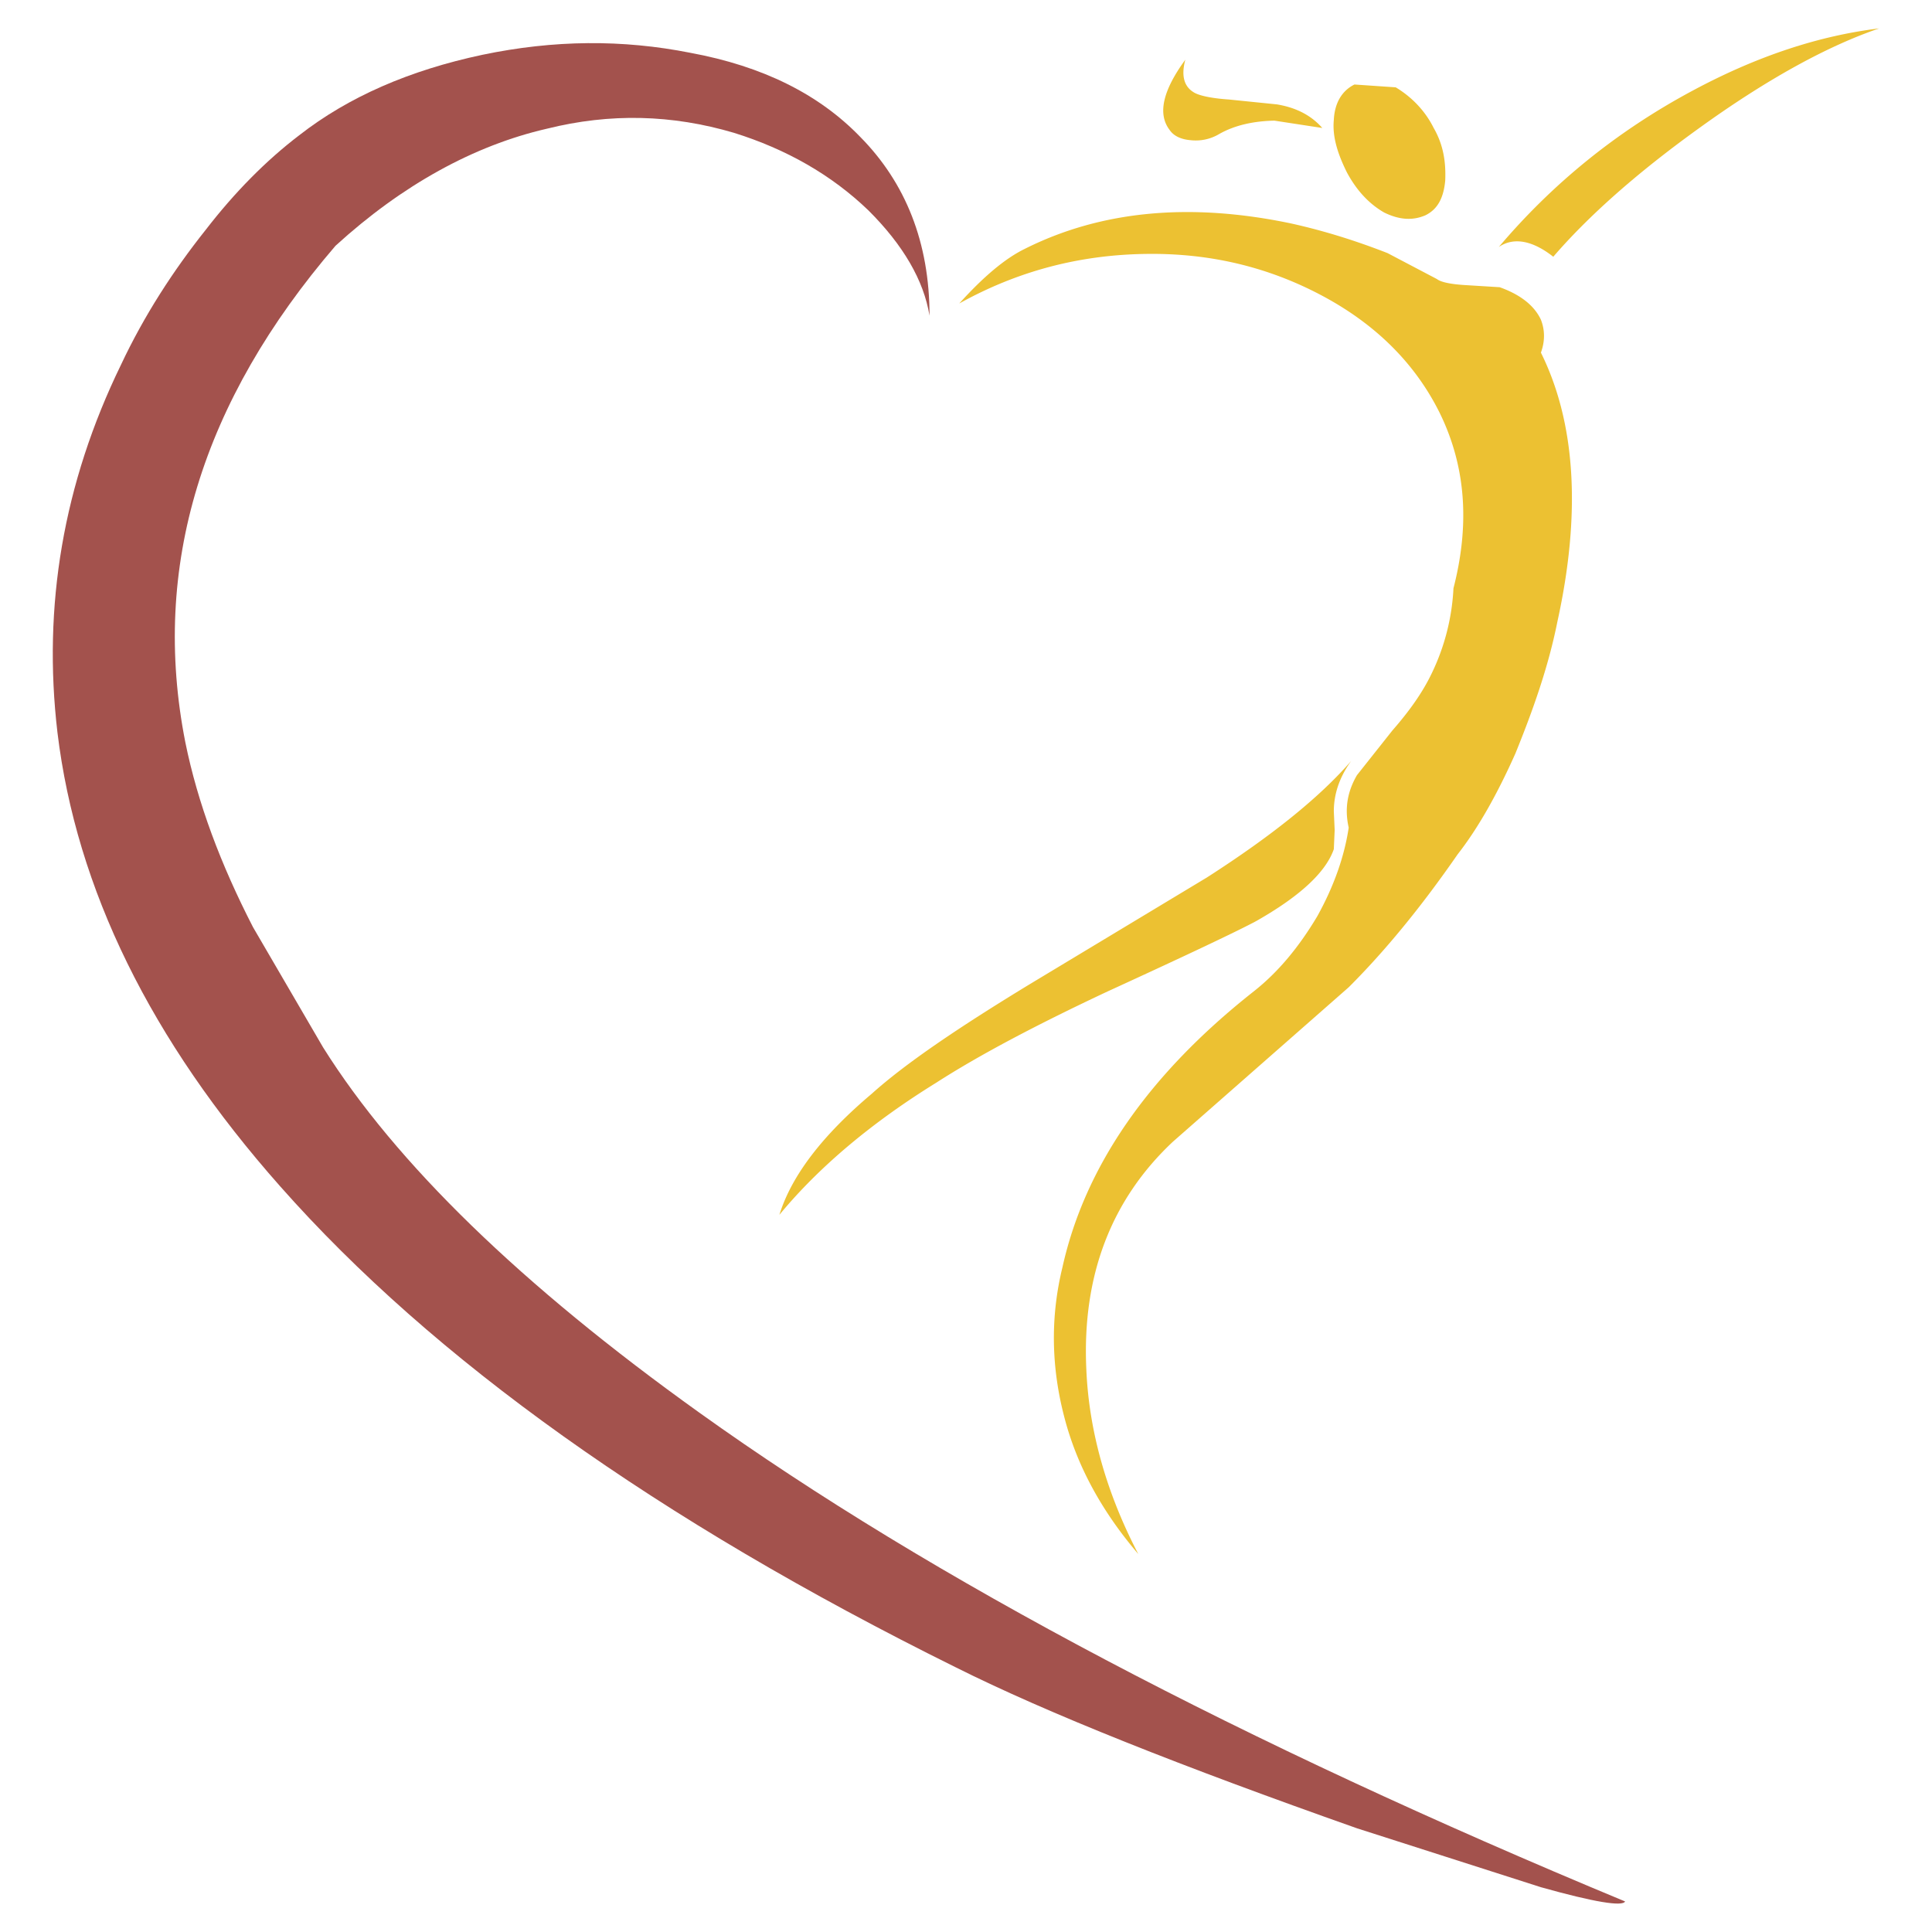
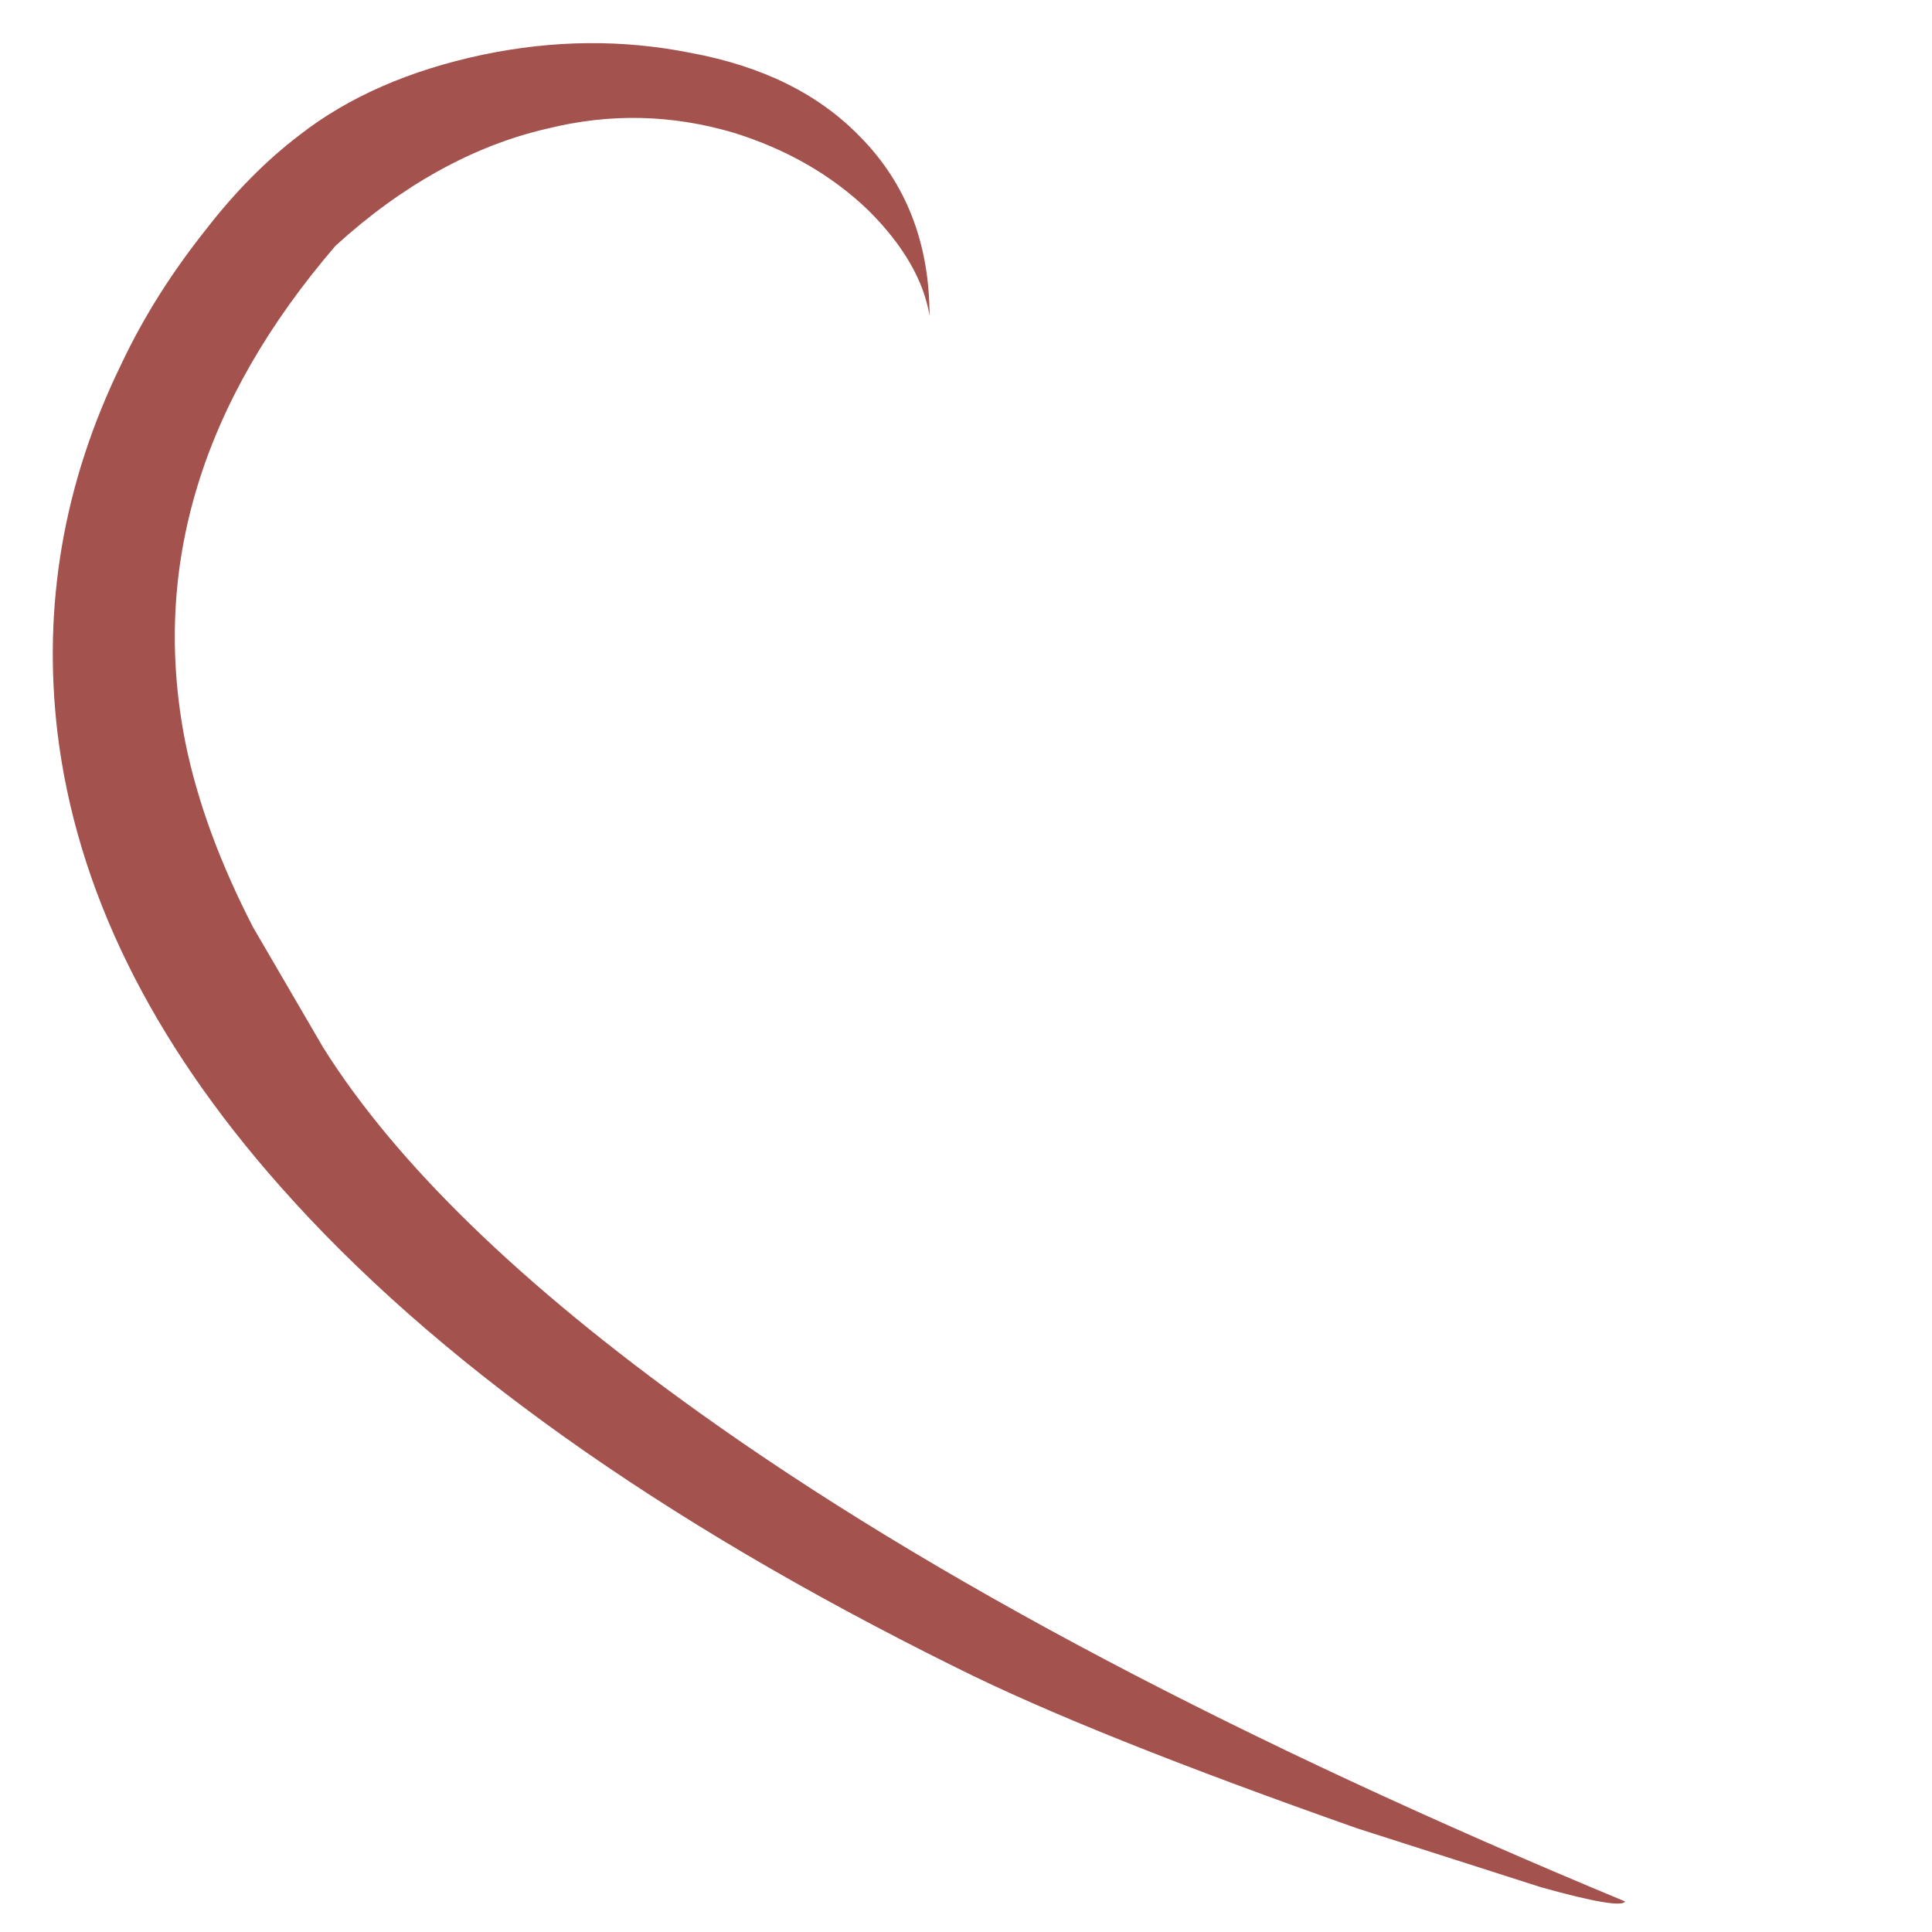
<svg xmlns="http://www.w3.org/2000/svg" width="2500" height="2500" viewBox="0 0 192.756 192.756">
  <g fill-rule="evenodd" clip-rule="evenodd">
    <path fill="#fff" d="M0 0h192.756v192.756H0V0z" />
-     <path d="M187.488 2.834c-6.008.731-12.184 2.759-18.604 6.205-7.572 4.053-13.994 9.282-19.346 15.603 1.48-1.011 3.377-.647 5.432.974 3.457-4.011 8.232-8.271 14.406-12.727 6.999-5.069 13.091-8.351 18.112-10.055zm-68.736 11.149a4.567 4.567 0 0 0 2.885-.61c1.562-.889 3.455-1.295 5.514-1.336l4.775.732c-1.072-1.218-2.553-2.03-4.531-2.354l-4.77-.486c-1.814-.121-3.049-.404-3.543-.729-.986-.607-1.236-1.705-.822-3.242-2.223 3.04-2.801 5.391-1.564 7.01.411.609 1.15.933 2.056 1.015zm16.383-5.552l4.115.282c1.482.89 2.881 2.229 3.789 4.056.984 1.702 1.23 3.444 1.15 5.267-.166 1.701-.742 2.837-1.975 3.443-1.236.531-2.553.487-4.119-.278-1.48-.853-2.713-2.151-3.701-3.975-.91-1.823-1.484-3.567-1.318-5.269.084-1.704.824-2.917 2.059-3.526zm3.293 16.818c-3.213-1.253-6.338-2.228-9.629-2.958-10.047-2.105-18.936-1.297-26.592 2.555-1.975.974-4.117 2.793-6.503 5.434 5.761-3.204 11.937-4.865 18.689-4.947 6.418-.085 12.18 1.339 17.447 4.132 5.35 2.838 9.303 6.731 11.773 11.678 2.635 5.348 3.047 11.145 1.4 17.548a22 22 0 0 1-2.223 8.599c-.826 1.701-2.059 3.522-3.871 5.589l-3.537 4.462c-.988 1.702-1.234 3.405-.822 5.23-.412 2.755-1.4 5.713-3.129 8.834-1.812 3.041-3.871 5.555-6.34 7.502-10.539 8.309-16.875 17.512-19.098 27.562-1.234 5.07-1.068 10.018.162 14.795 1.238 4.869 3.707 9.447 7.412 13.783-3.129-5.998-4.939-12.24-5.188-18.523-.412-9.242 2.469-16.822 8.645-22.619l17.535-15.404c3.535-3.526 7.158-7.903 10.863-13.254 2.059-2.636 3.951-6.001 5.762-10.055 1.73-4.256 3.295-8.634 4.199-13.177 2.387-10.86 1.811-19.861-1.646-26.833.41-1.133.41-2.231 0-3.284-.66-1.417-2.059-2.512-4.117-3.243l-3.289-.202c-1.484-.08-2.557-.285-2.967-.61l-4.936-2.594zm-5.352 59.472c-.82 2.35-3.457 4.743-7.74 7.172-1.729.934-6.664 3.282-14.814 7.015-7.078 3.32-12.842 6.363-17.125 9.121-6.419 3.969-11.688 8.391-15.638 13.174 1.235-3.973 4.362-7.986 9.219-12.082 3.376-3.039 8.726-6.646 15.721-10.904L120.4 87.554c6.504-4.171 11.277-8.023 14.406-11.633-1.236 1.707-1.73 3.406-1.73 5.029l.084 1.864-.084 1.907z" fill="#ecc132" />
    <path d="M73.229 13.252c-6.172-1.824-12.346-1.988-18.684-.406-7.245 1.667-14.407 5.595-21.073 11.677C20.138 40.047 15.033 56.544 18.491 74.06c1.233 6.08 3.539 12.201 6.751 18.441l6.995 12c7.243 11.551 19.756 23.711 37.536 36.439 23.214 16.625 54.083 32.877 92.362 48.768-.248.527-3.047.082-8.396-1.42l-18.355-5.879c-17.453-6.158-30.869-11.469-40.091-16.09-29.716-14.713-52.106-30.727-67.337-47.955C15.033 103.771 7.624 88.693 5.732 73.083c-1.485-12.607.575-24.848 6.335-36.682 2.308-4.906 5.188-9.365 8.479-13.5 2.882-3.728 6.009-6.892 9.305-9.404 4.938-3.852 11.03-6.488 18.271-8.028 7.165-1.498 13.996-1.539 20.746-.202 7.243 1.338 12.841 4.134 16.958 8.391 4.527 4.583 6.913 10.54 6.913 17.838-.576-3.528-2.633-7.056-6.093-10.502-3.702-3.566-8.227-6.122-13.417-7.742z" fill="#a3524d" />
  </g>
</svg>